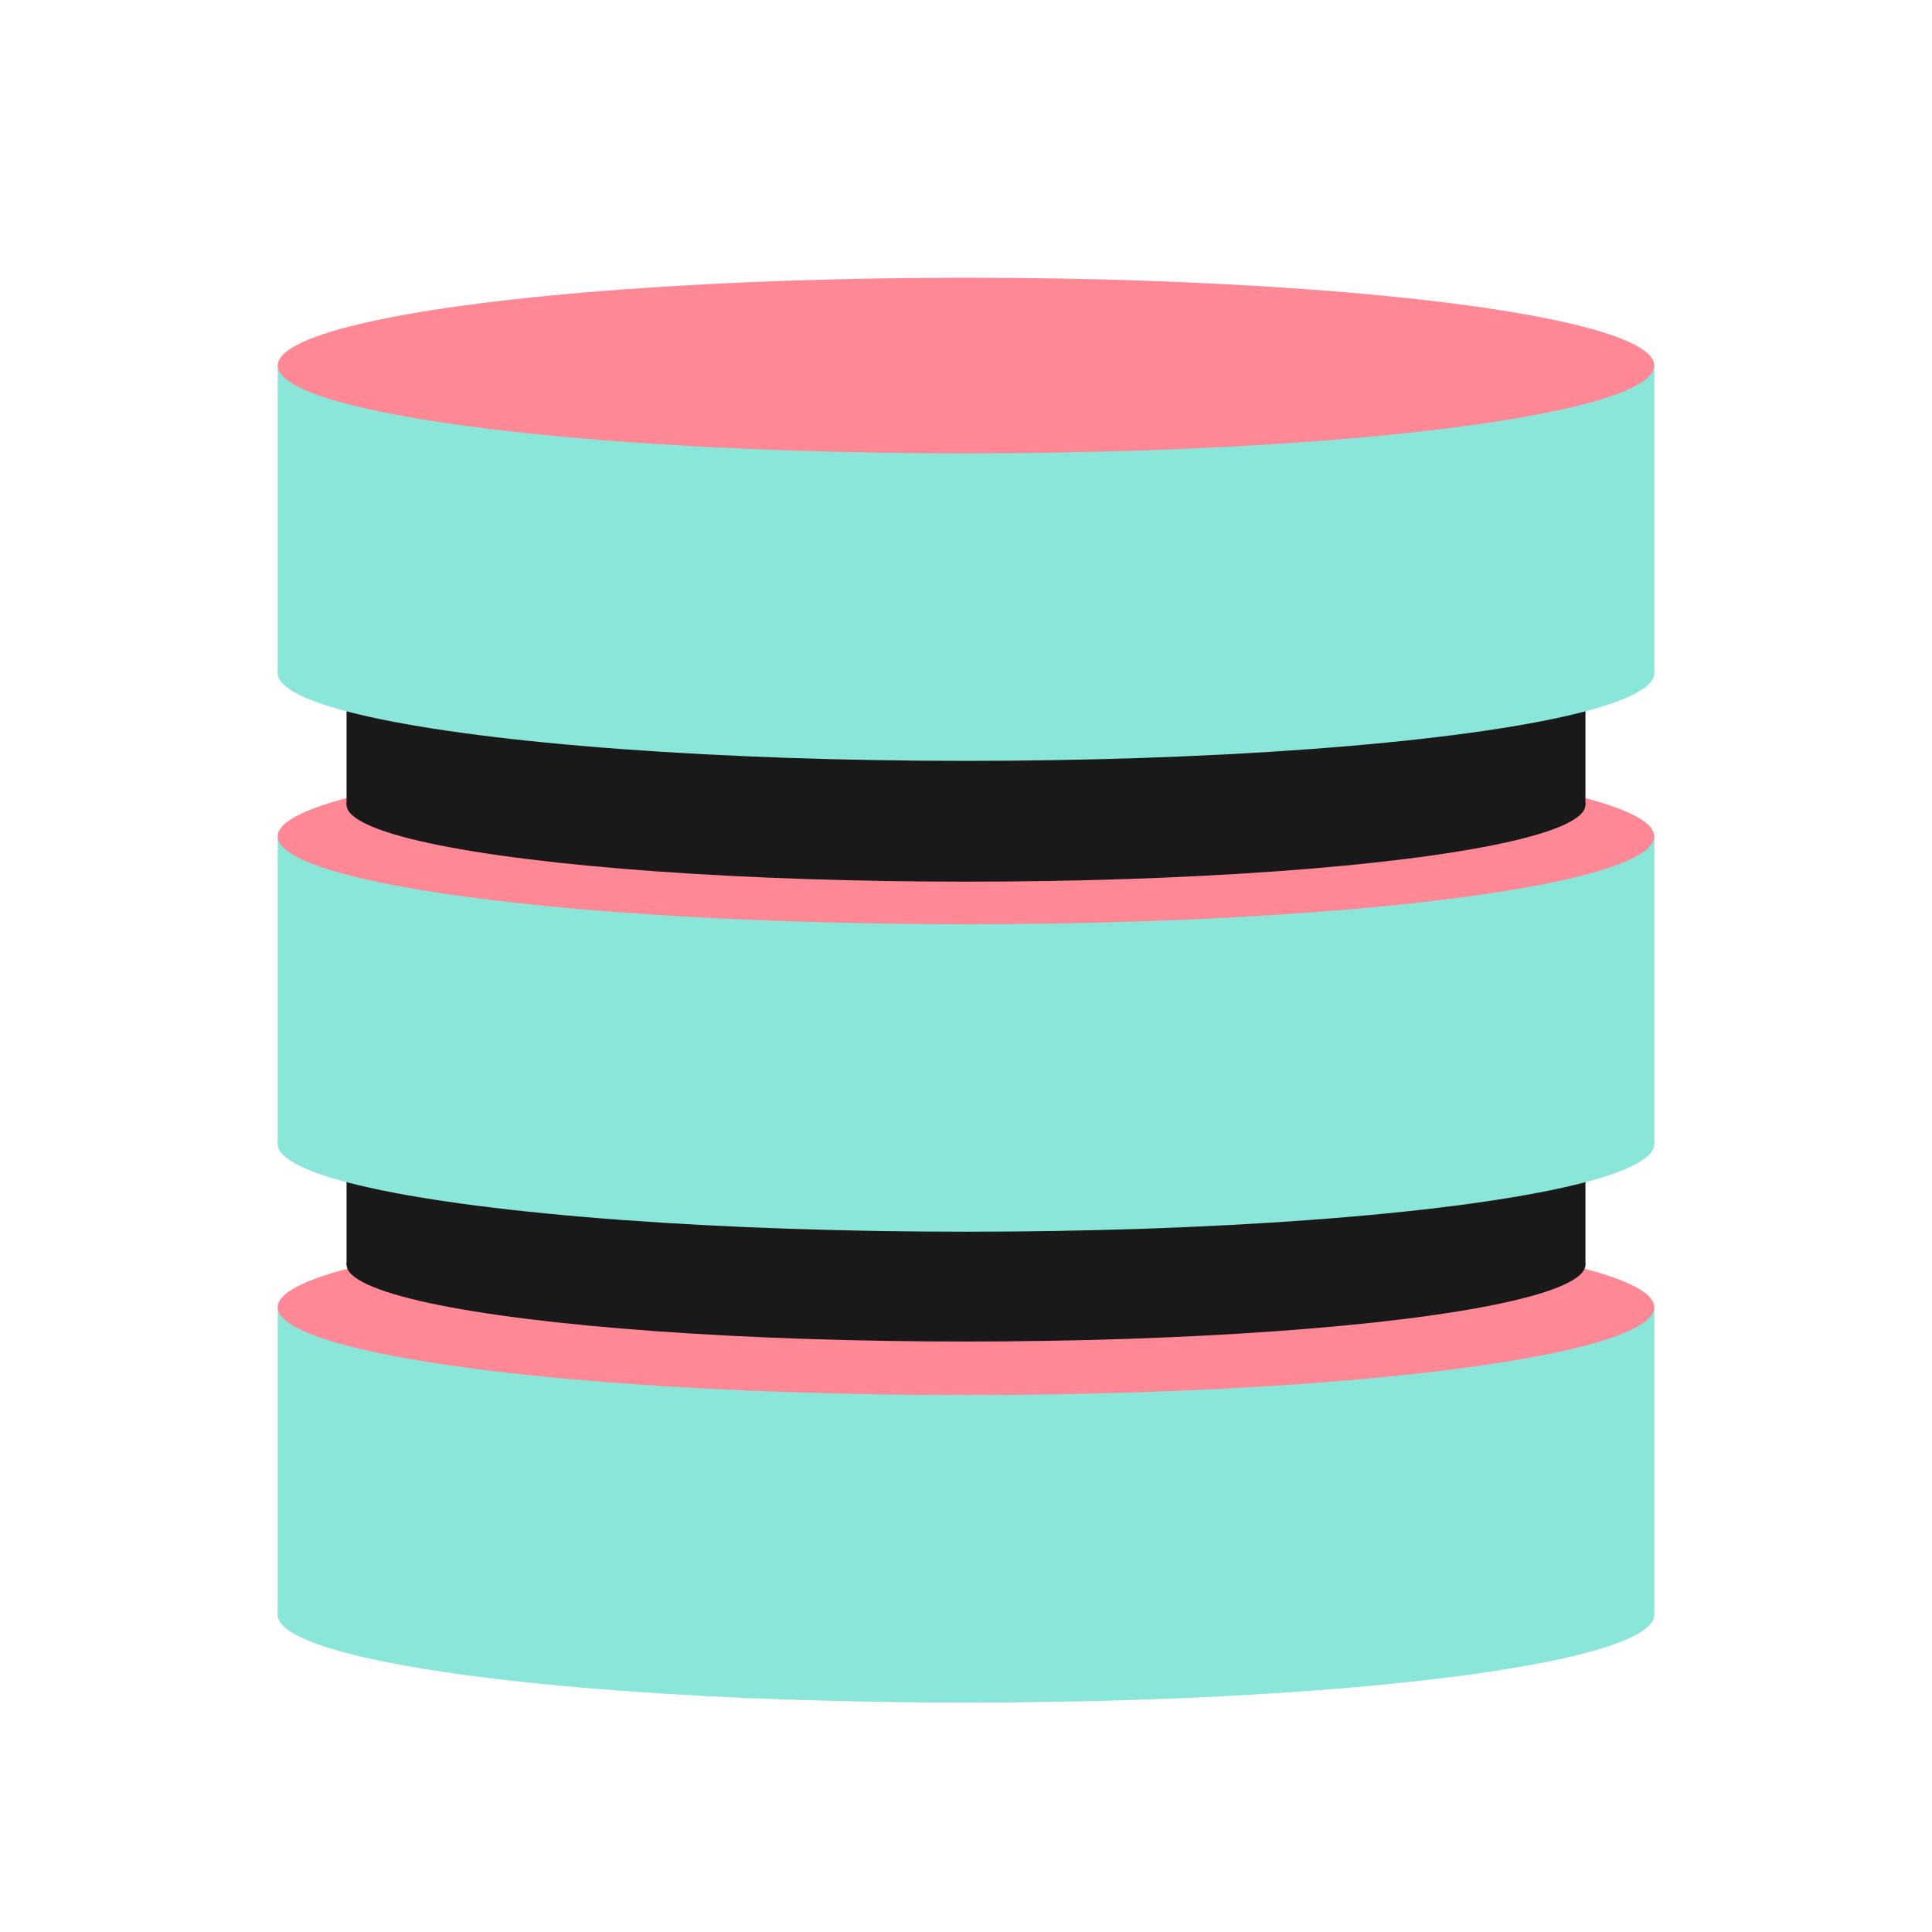
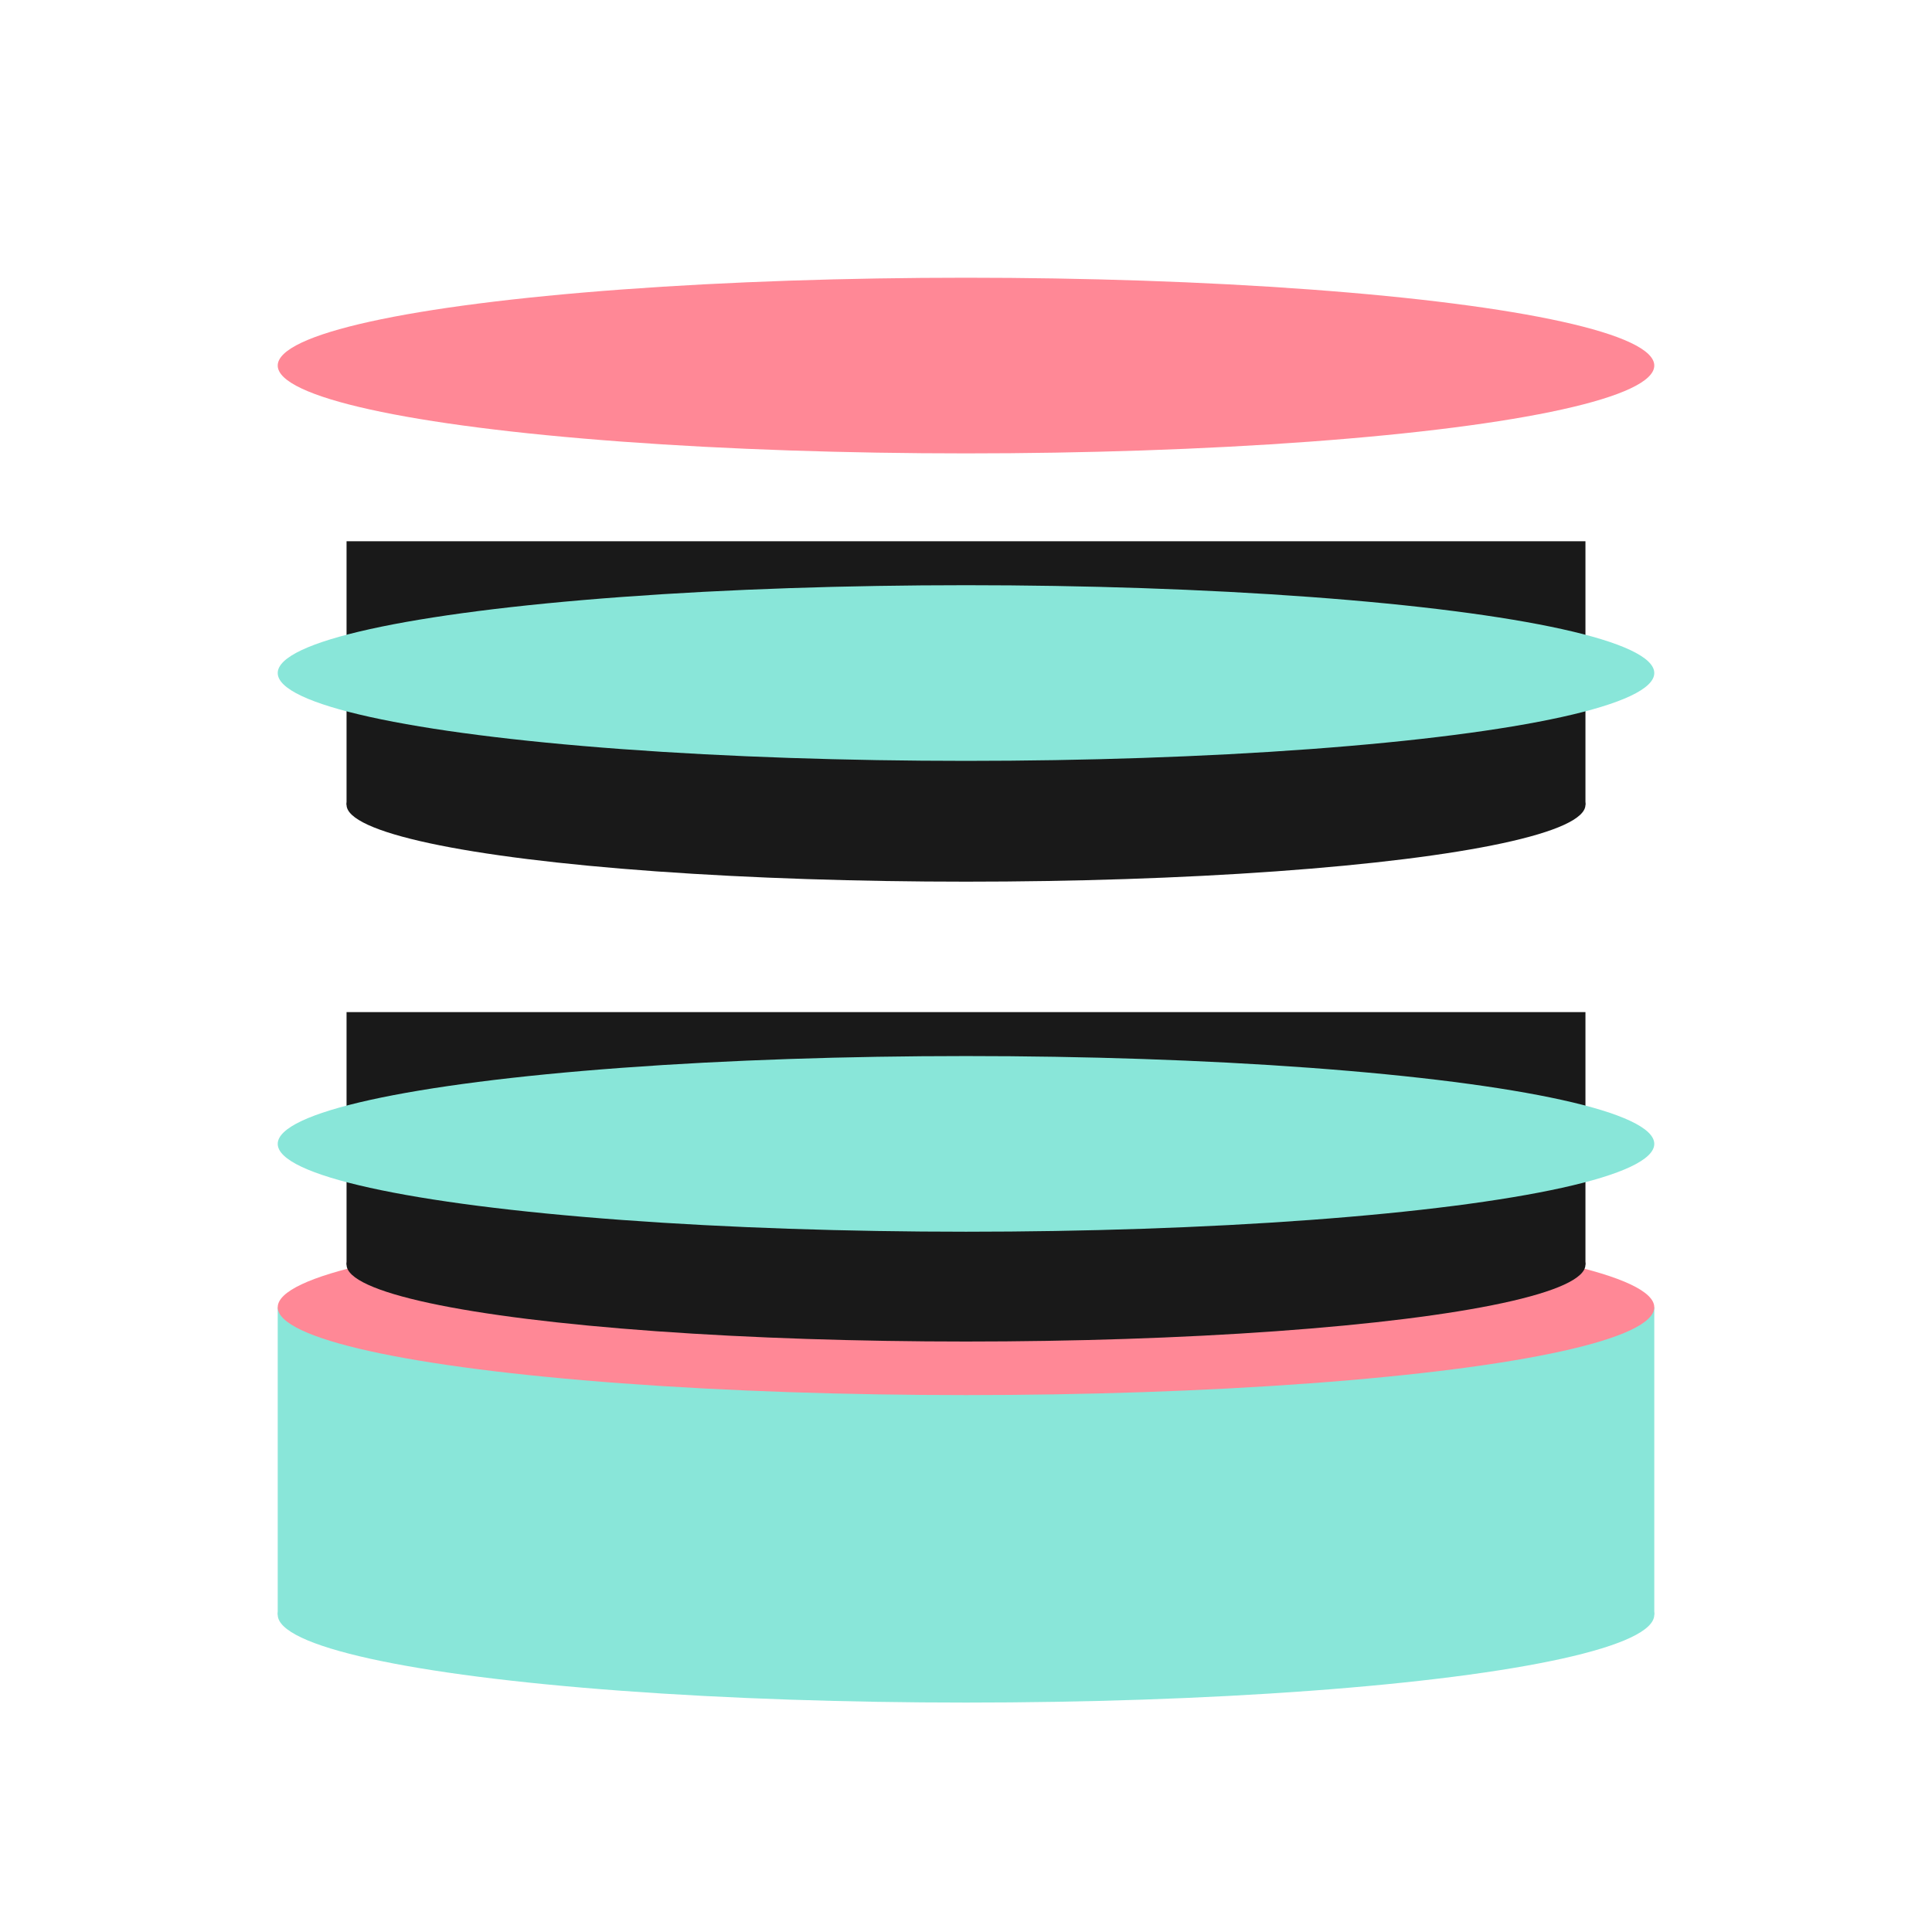
<svg xmlns="http://www.w3.org/2000/svg" width="80px" height="80px" viewBox="0 0 80 80">
  <title>app-development-7</title>
  <g id="Icons" stroke="none" stroke-width="1" fill="none" fill-rule="evenodd">
    <g id="-Icons" transform="translate(-2108, -1440)">
      <g id="Application-Design" transform="translate(2108, 1231)">
        <g id="app-development-7" transform="translate(0, 209)">
          <rect id="Bound" x="0" y="0" width="80" height="80" />
          <g id="Group-28" transform="translate(11.5, 11.5)">
            <ellipse id="Oval-Copy-41" fill="#89E6D9" cx="28.5" cy="55.363" rx="28.5" ry="3.637" />
            <rect id="Rectangle-Copy-51" fill="#89E6D9" x="0" y="42.631" width="57" height="12.731" />
            <ellipse id="Oval-Copy-42" fill="#FF8896" cx="28.5" cy="42.631" rx="28.5" ry="3.637" />
            <ellipse id="Oval-Copy-43" fill="#191919" cx="28.5" cy="40.867" rx="25.65" ry="3.183" />
            <rect id="Rectangle-Copy-52" fill="#191919" x="2.85" y="30.409" width="51.3" height="10.458" />
            <ellipse id="Oval-Copy-38" fill="#89E6D9" cx="28.5" cy="35.866" rx="28.5" ry="3.637" />
-             <rect id="Rectangle-Copy-50" fill="#89E6D9" x="0" y="23.134" width="57" height="12.731" />
-             <ellipse id="Oval-Copy-39" fill="#FF8896" cx="28.5" cy="23.134" rx="28.5" ry="3.637" />
            <ellipse id="Oval-Copy-40" fill="#191919" cx="28.5" cy="21.825" rx="25.65" ry="3.183" />
            <rect id="Rectangle-Copy-49" fill="#191919" x="2.85" y="10.912" width="51.3" height="10.912" />
            <ellipse id="Oval-Copy-37" fill="#89E6D9" cx="28.5" cy="16.369" rx="28.5" ry="3.637" />
-             <rect id="Rectangle" fill="#89E6D9" x="0" y="3.637" width="57" height="12.731" />
            <ellipse id="Oval" fill="#FF8896" cx="28.5" cy="3.637" rx="28.5" ry="3.637" />
          </g>
        </g>
      </g>
    </g>
  </g>
</svg>